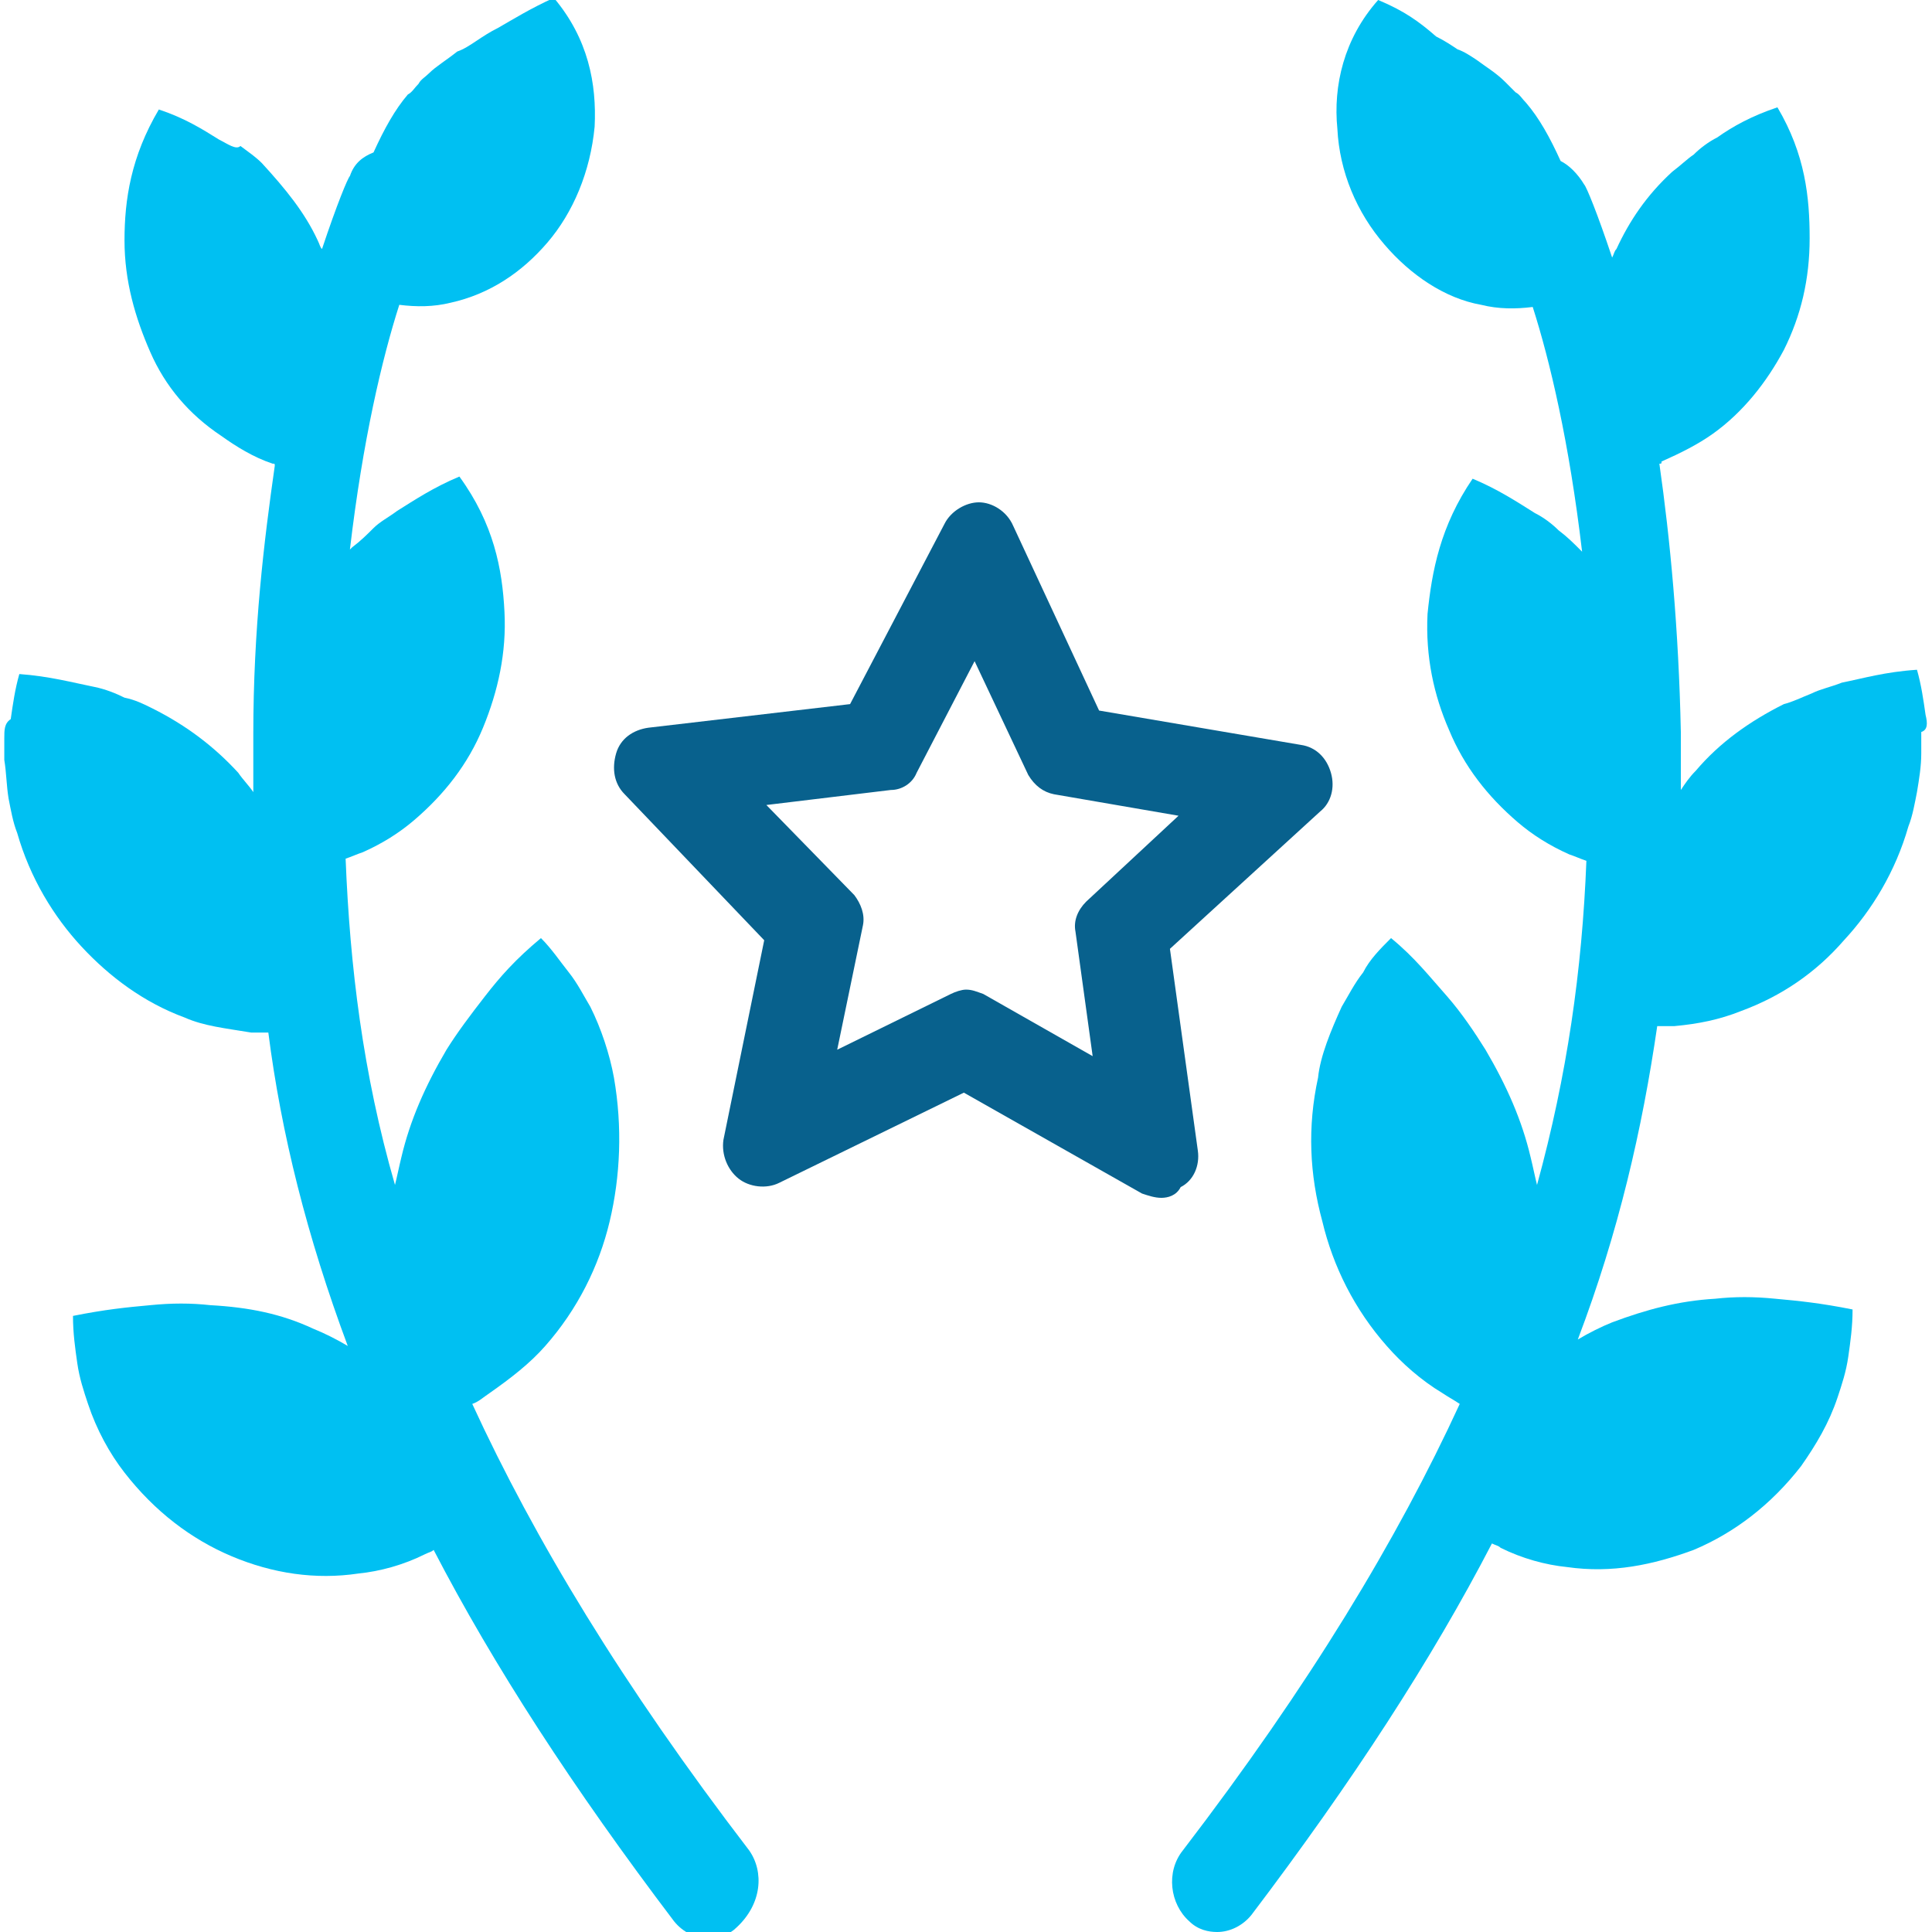
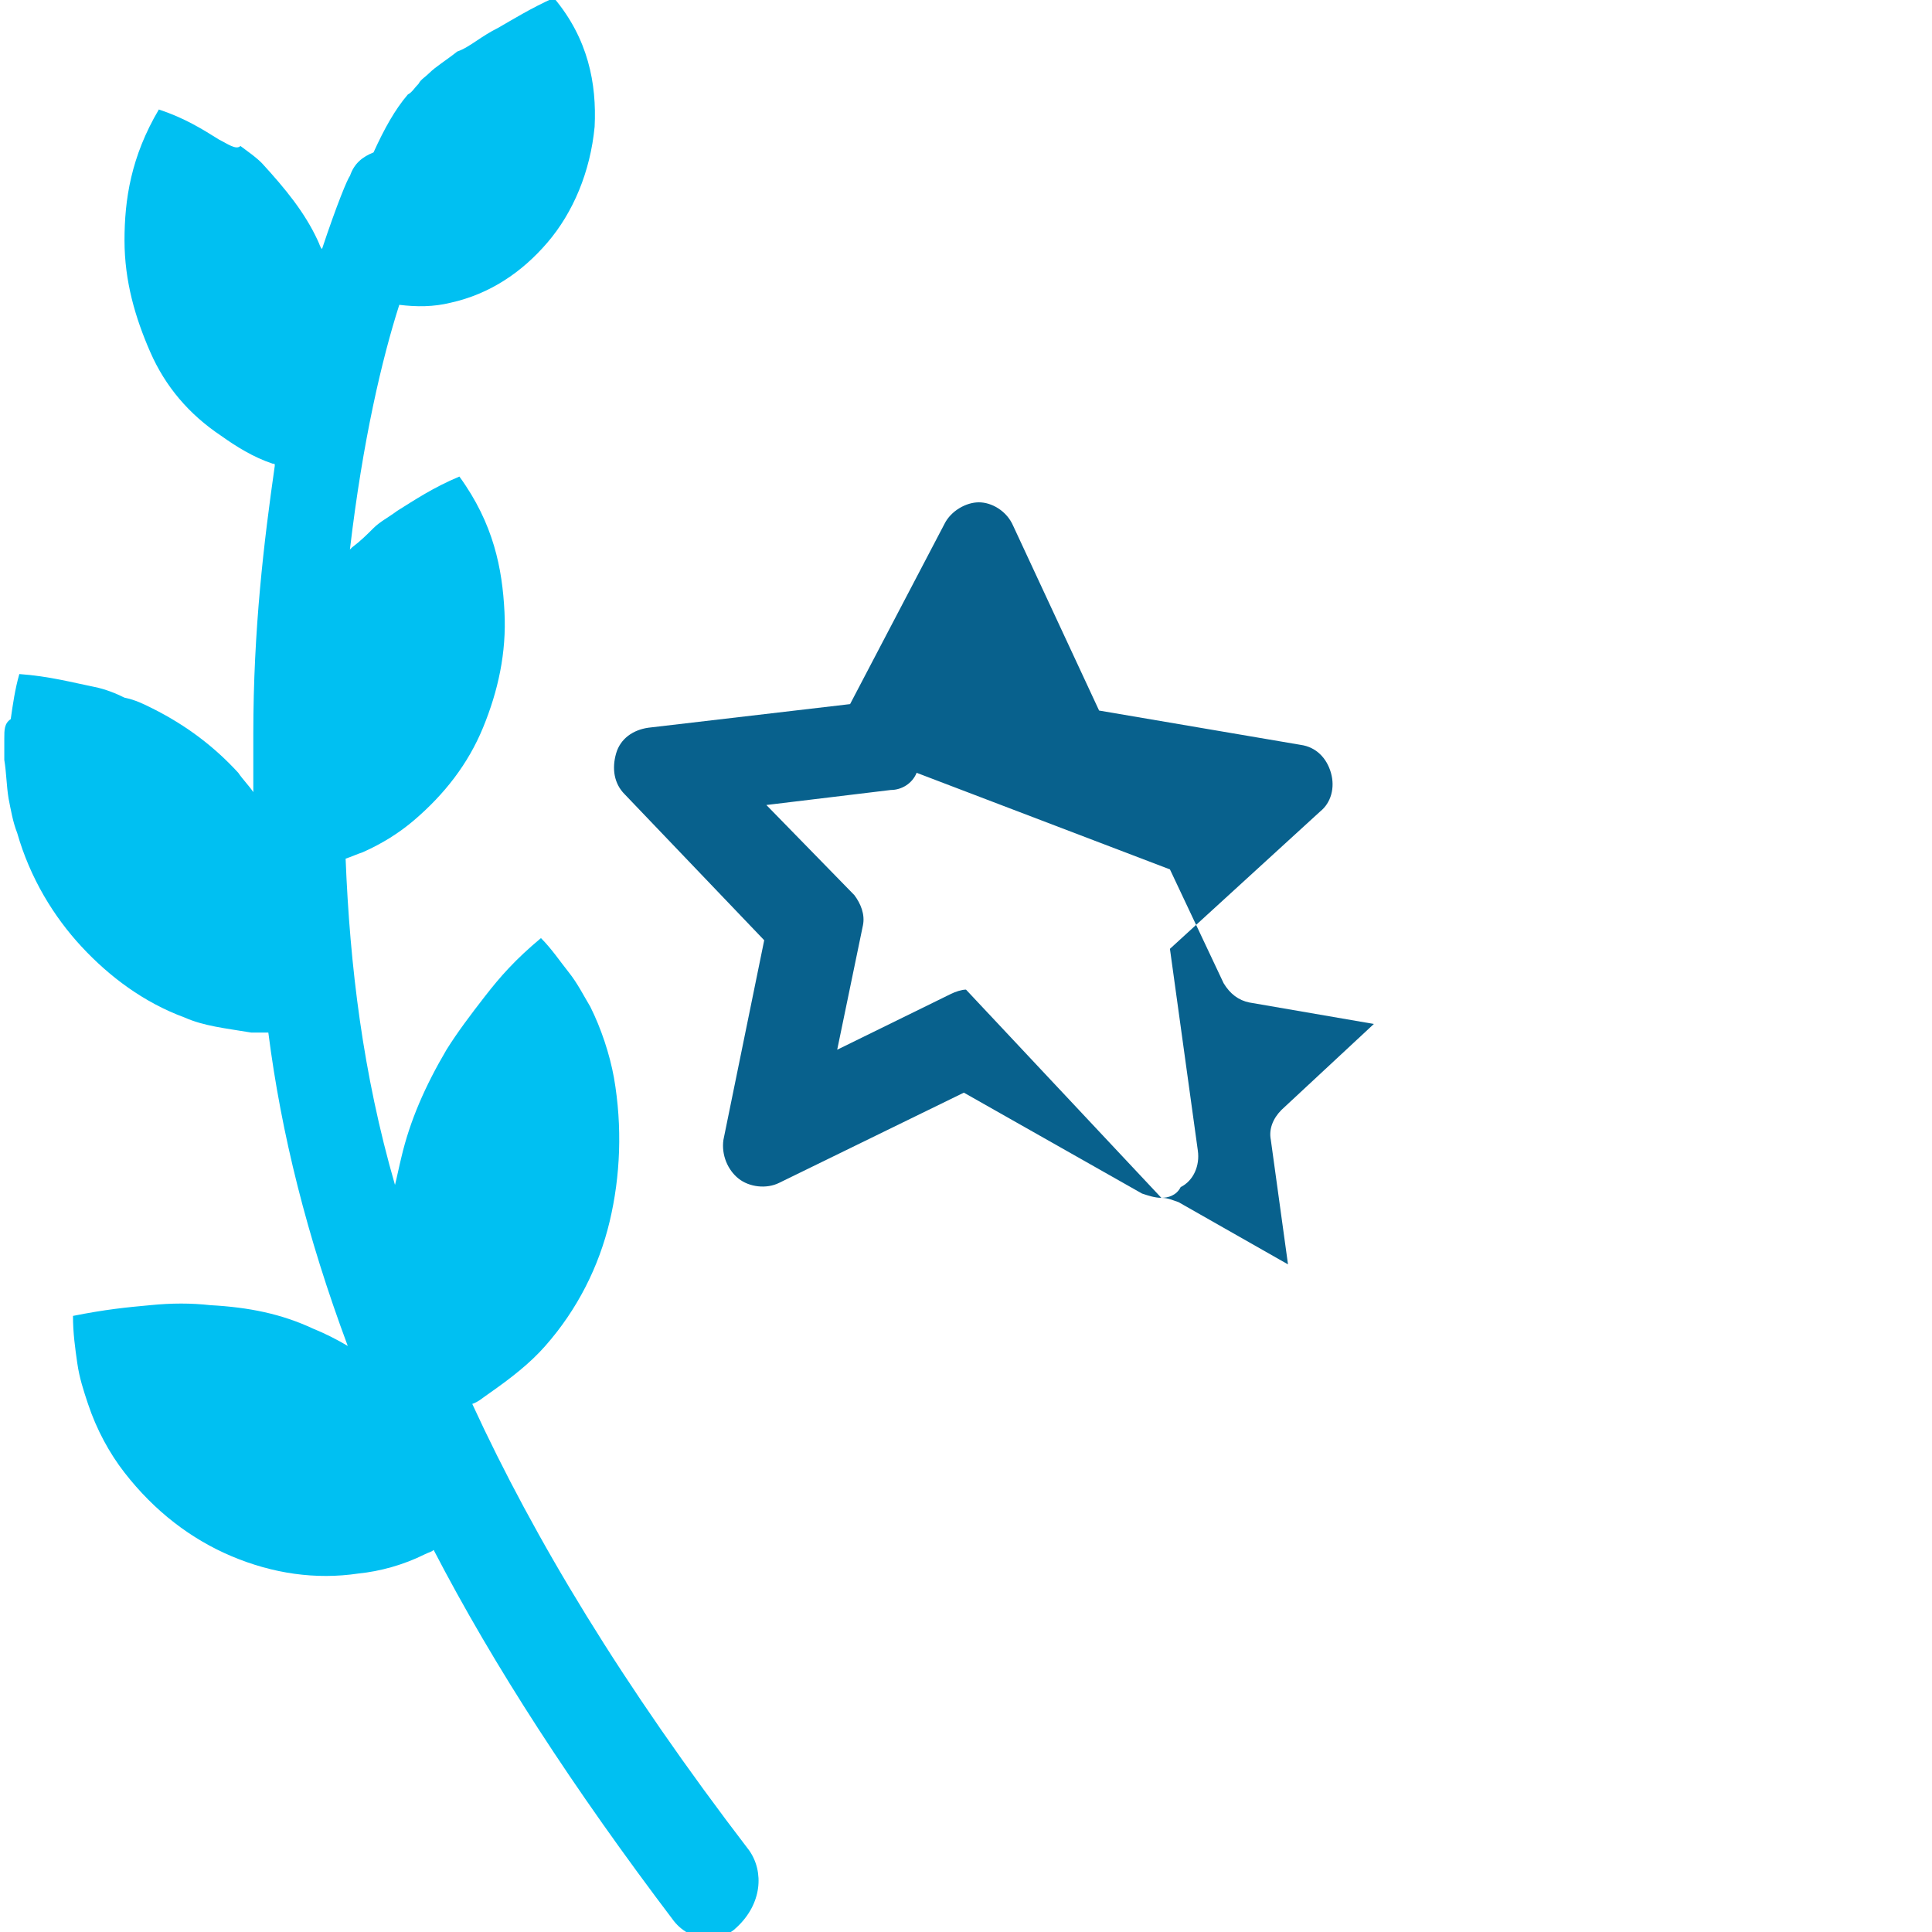
<svg xmlns="http://www.w3.org/2000/svg" version="1.1" id="Layer_1" x="0px" y="0px" viewBox="0 0 90 90" style="enable-background:new 0 0 90 90;" xml:space="preserve">
  <style type="text/css">
	.executive-st0{fill:#08618D;}
	.executive-st1{fill:#00C0F2;}
</style>
-   <path class="executive-st0" d="M54.1,55.8c-0.3,0-0.6-0.1-0.9-0.2l-8.3-4.7l-8.6,4.2c-0.6,0.3-1.4,0.2-1.9-0.2s-0.8-1.1-0.7-1.8l1.9-9.3  L29.1,37c-0.5-0.5-0.6-1.2-0.4-1.9s0.8-1.1,1.5-1.2l9.4-1.1l4.4-8.4c0.3-0.6,1-1,1.6-1s1.3,0.4,1.6,1.1l4,8.6l9.4,1.6  c0.7,0.1,1.2,0.6,1.4,1.3s0,1.4-0.5,1.8l-7,6.4l1.3,9.4c0.1,0.7-0.2,1.4-0.8,1.7C54.8,55.7,54.4,55.8,54.1,55.8z M45,46.1  c0.3,0,0.5,0.1,0.8,0.2l5.1,2.9l-0.8-5.8c-0.1-0.5,0.1-1,0.5-1.4l4.3-4l-5.8-1c-0.5-0.1-0.9-0.4-1.2-0.9l-2.5-5.3L42.7,36  c-0.2,0.5-0.7,0.8-1.2,0.8l-5.8,0.7l4.1,4.2c0.3,0.4,0.5,0.9,0.4,1.4L39,48.9l5.3-2.6C44.5,46.2,44.8,46.1,45,46.1z" />
+   <path class="executive-st0" d="M54.1,55.8c-0.3,0-0.6-0.1-0.9-0.2l-8.3-4.7l-8.6,4.2c-0.6,0.3-1.4,0.2-1.9-0.2s-0.8-1.1-0.7-1.8l1.9-9.3  L29.1,37c-0.5-0.5-0.6-1.2-0.4-1.9s0.8-1.1,1.5-1.2l9.4-1.1l4.4-8.4c0.3-0.6,1-1,1.6-1s1.3,0.4,1.6,1.1l4,8.6l9.4,1.6  c0.7,0.1,1.2,0.6,1.4,1.3s0,1.4-0.5,1.8l-7,6.4l1.3,9.4c0.1,0.7-0.2,1.4-0.8,1.7C54.8,55.7,54.4,55.8,54.1,55.8z c0.3,0,0.5,0.1,0.8,0.2l5.1,2.9l-0.8-5.8c-0.1-0.5,0.1-1,0.5-1.4l4.3-4l-5.8-1c-0.5-0.1-0.9-0.4-1.2-0.9l-2.5-5.3L42.7,36  c-0.2,0.5-0.7,0.8-1.2,0.8l-5.8,0.7l4.1,4.2c0.3,0.4,0.5,0.9,0.4,1.4L39,48.9l5.3-2.6C44.5,46.2,44.8,46.1,45,46.1z" />
  <path class="executive-st1" d="M34.9,86.2C29,78.5,24.9,71.7,22,65.4c0.3-0.1,0.5-0.3,0.8-0.5c1-0.7,1.9-1.4,2.6-2.2c1.5-1.7,2.5-3.7,3-5.8  s0.6-4.4,0.2-6.7c-0.2-1.1-0.6-2.3-1.1-3.3c-0.3-0.5-0.6-1.1-1-1.6s-0.8-1.1-1.3-1.6c-1.2,1-1.9,1.8-2.6,2.7s-1.3,1.7-1.8,2.5  c-1,1.7-1.7,3.3-2.1,5c-0.1,0.4-0.2,0.9-0.3,1.3C16.9,50,16.3,45,16.1,40c0.3-0.1,0.5-0.2,0.8-0.3c0.9-0.4,1.7-0.9,2.4-1.5  c1.4-1.2,2.5-2.6,3.2-4.3s1.1-3.5,1-5.4c-0.1-2-0.5-4.1-2.1-6.3c-1.2,0.5-2.1,1.1-2.9,1.6c-0.4,0.3-0.8,0.5-1.1,0.8  c-0.3,0.3-0.6,0.6-1,0.9l-0.1,0.1c0.6-5.1,1.5-8.9,2.3-11.4c0.8,0.1,1.6,0.1,2.4-0.1c1.8-0.4,3.3-1.4,4.5-2.8s2-3.3,2.2-5.4  c0.1-2-0.3-4.1-1.9-6c-1.1,0.5-1.9,1-2.6,1.4c-0.4,0.2-0.7,0.4-1,0.6s-0.6,0.4-0.9,0.5c-0.5,0.4-1,0.7-1.3,1  c-0.2,0.2-0.4,0.3-0.5,0.5c-0.2,0.2-0.3,0.4-0.5,0.5c-0.6,0.7-1.1,1.6-1.6,2.7c-0.5,0.2-0.9,0.5-1.1,1.1c-0.1,0.1-0.6,1.3-1.3,3.4  c-0.1-0.1-0.1-0.2-0.2-0.4c-0.6-1.3-1.5-2.4-2.6-3.6c-0.3-0.3-0.6-0.5-1-0.8c-0.2,0.2-0.6-0.1-1-0.3C9.4,6,8.6,5.5,7.4,5.1  c-1.3,2.2-1.6,4.2-1.6,6.1s0.5,3.6,1.2,5.2s1.8,2.9,3.3,3.9c0.7,0.5,1.5,1,2.4,1.3c0.1,0,0.1,0,0.1,0.1c-0.5,3.5-1,7.6-1,12.5  c0,0.9,0,1.8,0,2.7c-0.2-0.3-0.5-0.6-0.7-0.9c-1.1-1.2-2.4-2.2-4-3c-0.4-0.2-0.8-0.4-1.3-0.5c-0.4-0.2-0.9-0.4-1.4-0.5  c-1-0.2-2.1-0.5-3.5-0.6c-0.2,0.7-0.3,1.4-0.4,2.1c-0.3,0.2-0.3,0.5-0.3,0.9c0,0.3,0,0.6,0,1c0.1,0.6,0.1,1.2,0.2,1.8  c0.1,0.5,0.2,1.1,0.4,1.6c0.6,2.1,1.7,3.9,3,5.3s2.9,2.6,4.8,3.3c0.9,0.4,1.9,0.5,3.1,0.7c0.3,0,0.5,0,0.8,0  c0.6,4.7,1.8,9.5,3.7,14.6c-0.5-0.3-1.1-0.6-1.6-0.8c-1.5-0.7-3-1-4.8-1.1c-0.9-0.1-1.8-0.1-2.8,0c-1.1,0.1-2.1,0.2-3.6,0.5  c0,0.8,0.1,1.5,0.2,2.2c0.1,0.7,0.3,1.3,0.5,1.9c0.4,1.2,1,2.3,1.7,3.2c1.4,1.8,3.1,3.1,5,3.9s3.9,1.1,5.9,0.8  c1-0.1,2.1-0.4,3.1-0.9c0.2-0.1,0.3-0.1,0.4-0.2c2.8,5.4,6.5,11.1,11.2,17.3c0.4,0.5,1,0.8,1.6,0.8c0.5,0,1-0.2,1.3-0.5  C35.5,88.7,35.6,87.2,34.9,86.2z" />
-   <path class="executive-st1" d="M89.7,33.3c-0.1-0.7-0.2-1.4-0.4-2.1c-1.5,0.1-2.5,0.4-3.5,0.6c-0.5,0.2-1,0.3-1.4,0.5  c-0.5,0.2-0.9,0.4-1.3,0.5c-1.6,0.8-3,1.8-4.1,3.1c-0.3,0.3-0.5,0.6-0.7,0.9c0-0.9,0-1.8,0-2.7c-0.1-4.8-0.5-9-1-12.5  c0.1,0,0.1,0,0.1-0.1c0.9-0.4,1.7-0.8,2.4-1.3c1.4-1,2.5-2.4,3.3-3.9c0.8-1.6,1.2-3.3,1.2-5.2S84.1,7.2,82.8,5  c-1.2,0.4-2.1,0.9-2.8,1.4c-0.4,0.2-0.8,0.5-1.1,0.8c-0.3,0.2-0.6,0.5-1,0.8c-1.2,1.1-2,2.3-2.6,3.6c-0.1,0.1-0.1,0.2-0.2,0.4  c-0.7-2.1-1.2-3.3-1.3-3.4c-0.3-0.5-0.7-0.9-1.1-1.1c-0.5-1.1-1-2-1.6-2.7c-0.2-0.2-0.3-0.4-0.5-0.5c-0.2-0.2-0.4-0.4-0.5-0.5  c-0.4-0.4-0.9-0.7-1.3-1c-0.3-0.2-0.6-0.4-0.9-0.5c-0.3-0.2-0.6-0.4-1-0.6C66.1,1,65.4,0.5,64.2,0c-1.6,1.8-2.1,4-1.9,6  c0.1,2,0.9,3.9,2.2,5.4c1.2,1.4,2.8,2.5,4.5,2.8c0.8,0.2,1.6,0.2,2.4,0.1c0.8,2.5,1.7,6.3,2.3,11.4l-0.1-0.1c-0.3-0.3-0.6-0.6-1-0.9  c-0.3-0.3-0.7-0.6-1.1-0.8c-0.8-0.5-1.7-1.1-2.9-1.6c-1.5,2.2-1.9,4.3-2.1,6.3c-0.1,2,0.3,3.8,1,5.4c0.7,1.7,1.8,3.1,3.2,4.3  c0.7,0.6,1.5,1.1,2.4,1.5c0.3,0.1,0.5,0.2,0.8,0.3c-0.2,5.1-0.9,10-2.3,15.1c-0.1-0.4-0.2-0.9-0.3-1.3c-0.4-1.7-1.1-3.3-2.1-5  c-0.5-0.8-1.1-1.7-1.8-2.5c-0.8-0.9-1.5-1.8-2.6-2.7c-0.5,0.5-1,1-1.3,1.6c-0.4,0.5-0.7,1.1-1,1.6c-0.5,1.1-1,2.3-1.1,3.3  c-0.5,2.3-0.4,4.5,0.2,6.7c0.5,2.1,1.5,4.1,3,5.8c0.7,0.8,1.6,1.6,2.6,2.2c0.3,0.2,0.5,0.3,0.8,0.5c-2.9,6.3-7,13.1-12.9,20.8  c-0.8,1-0.6,2.5,0.3,3.3c0.4,0.4,0.9,0.5,1.3,0.5c0.6,0,1.2-0.3,1.6-0.8C63,83,66.7,77.3,69.5,71.9c0.2,0.1,0.3,0.1,0.4,0.2  c1,0.5,2.1,0.8,3.1,0.9c2.1,0.3,4-0.1,5.9-0.8c1.9-0.8,3.6-2.1,5-3.9c0.7-1,1.3-2,1.7-3.2c0.2-0.6,0.4-1.2,0.5-1.9s0.2-1.4,0.2-2.2  c-1.5-0.3-2.5-0.4-3.6-0.5c-1-0.1-1.9-0.1-2.8,0c-1.7,0.1-3.2,0.5-4.8,1.1c-0.5,0.2-1.1,0.5-1.6,0.8c1.9-5,3-9.8,3.7-14.6  c0.3,0,0.5,0,0.8,0c1.1-0.1,2.1-0.3,3.1-0.7c1.9-0.7,3.5-1.8,4.8-3.3c1.3-1.4,2.4-3.2,3-5.3c0.2-0.5,0.3-1.1,0.4-1.6  c0.1-0.6,0.2-1.2,0.2-1.8c0-0.3,0-0.6,0-1C89.8,34,89.8,33.7,89.7,33.3z" />
</svg>